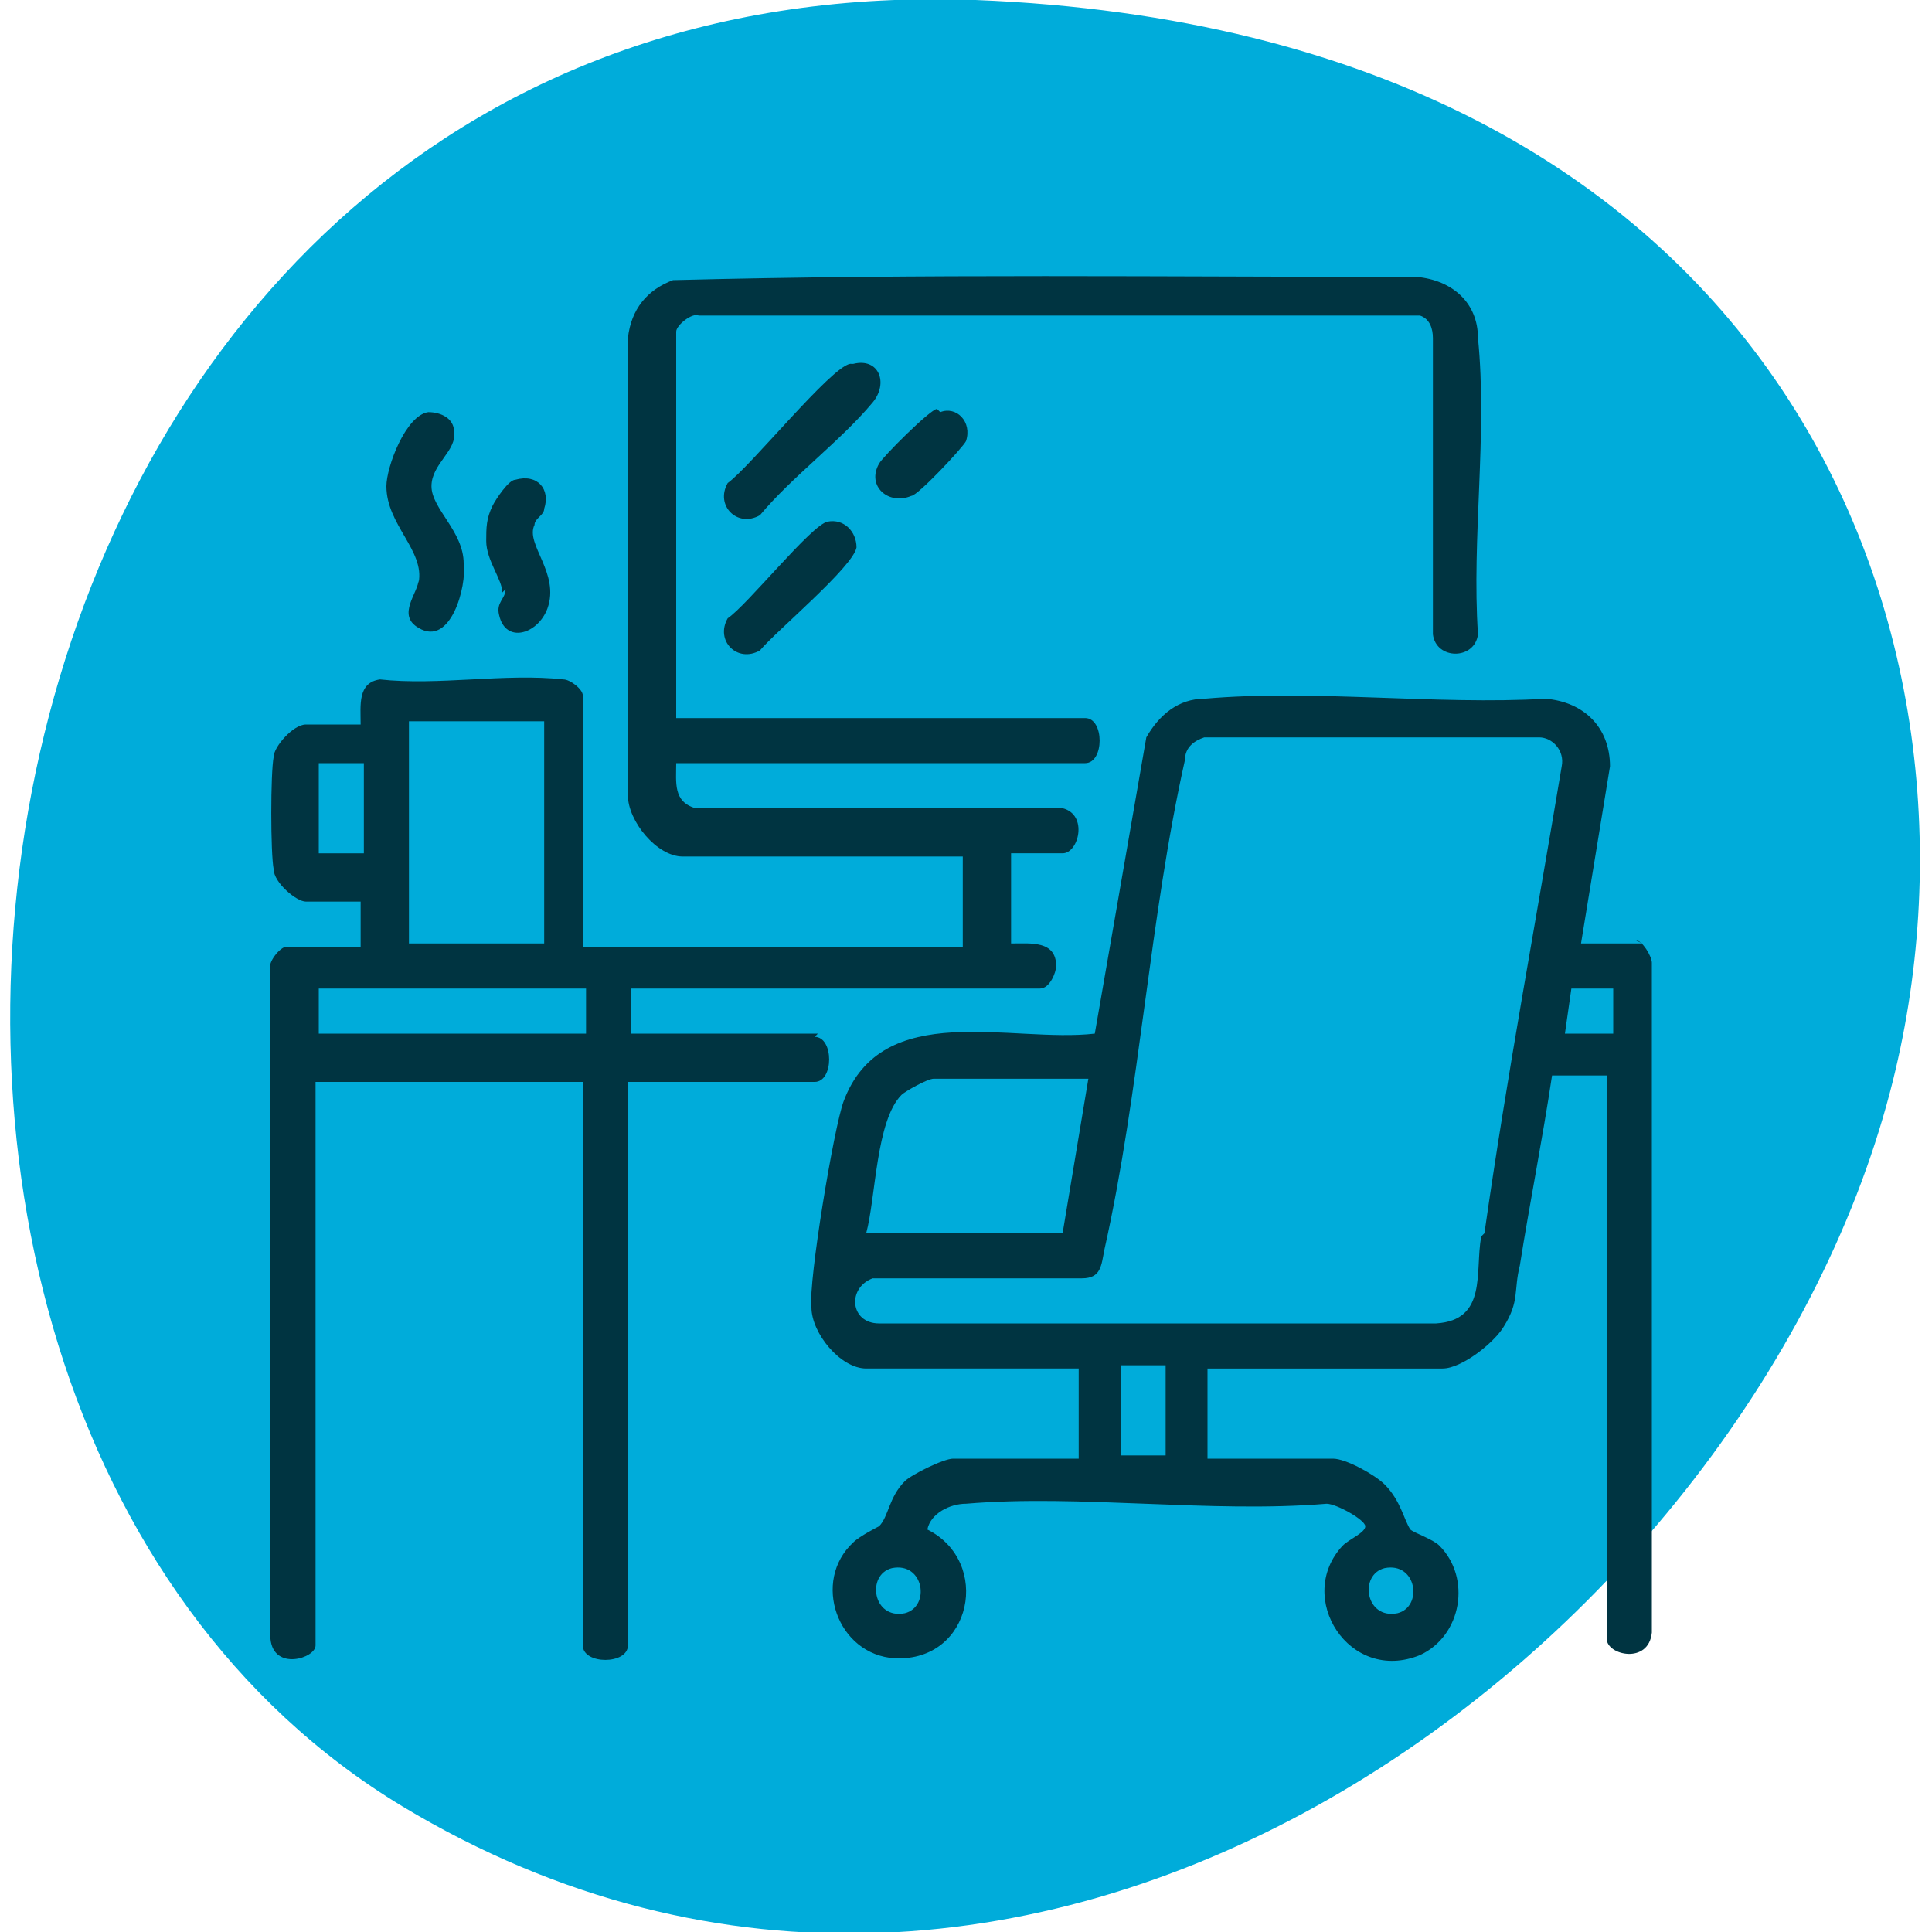
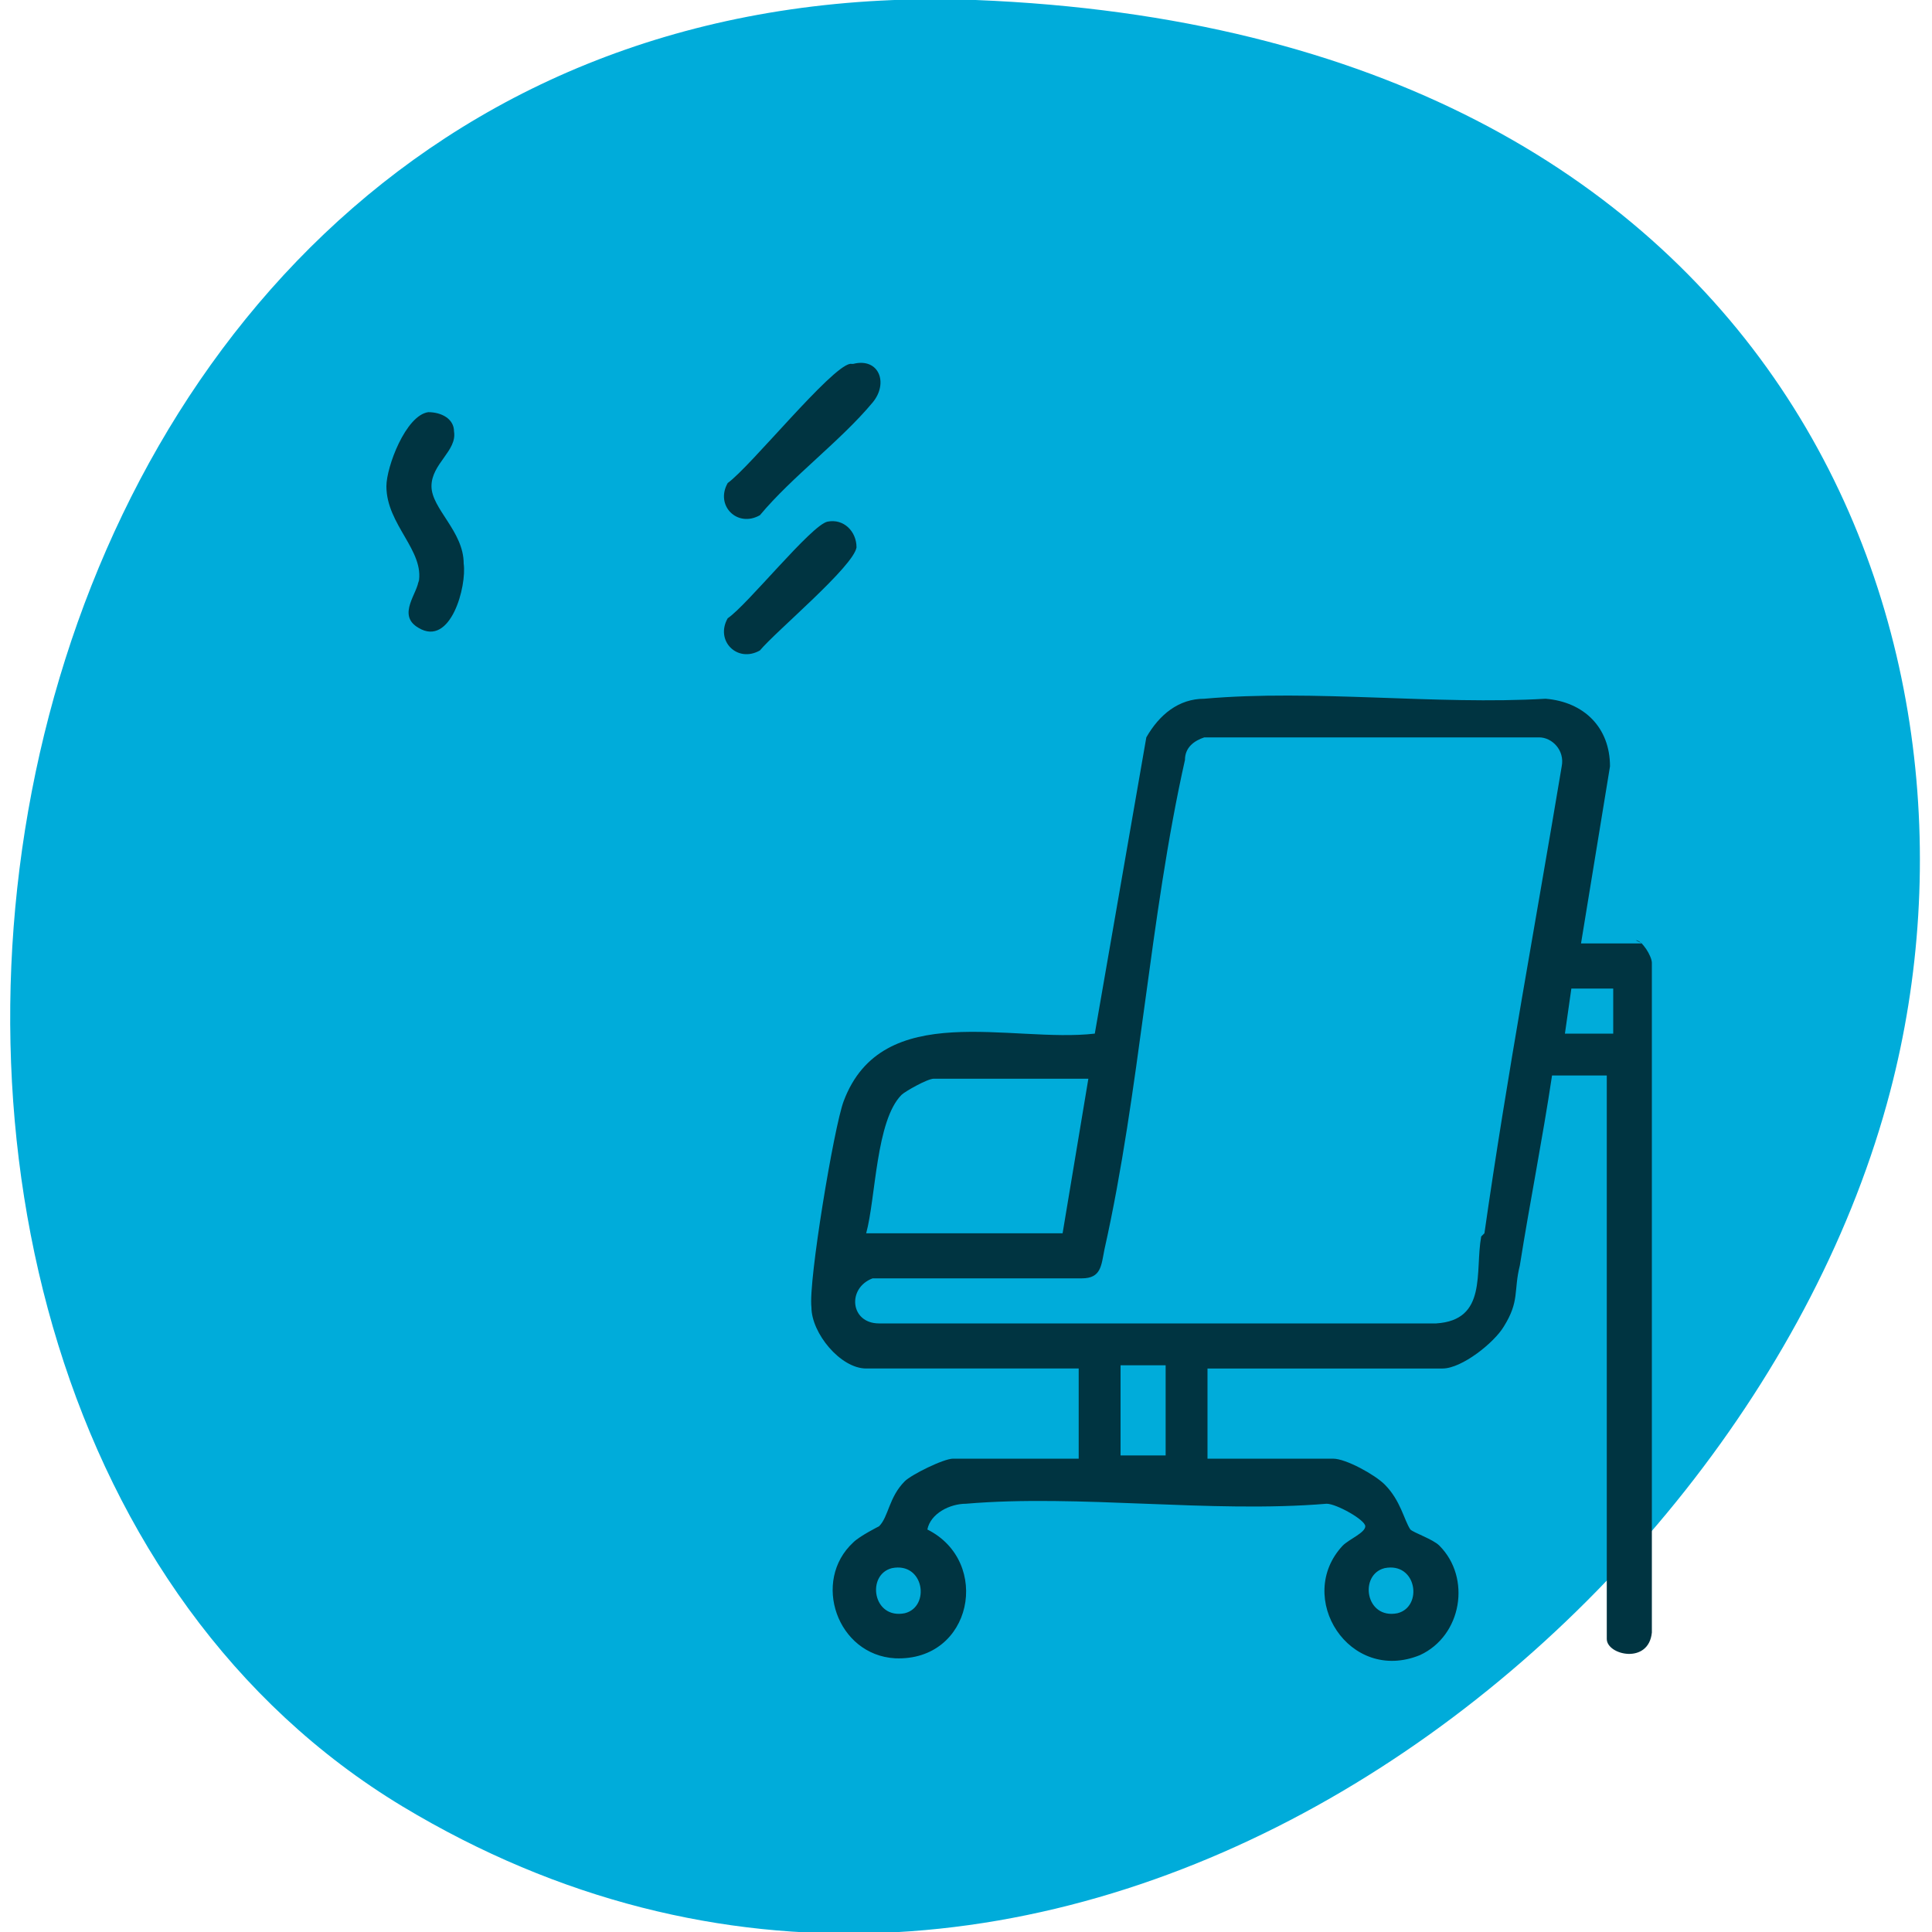
<svg xmlns="http://www.w3.org/2000/svg" id="Layer_1" viewBox="0 0 60 60">
  <defs>
    <style>      .st0 {        fill: none;      }      .st1 {        fill: #003441;      }      .st2 {        fill: #00acda;      }    </style>
  </defs>
  <rect class="st0" width="60" height="60" />
  <path class="st2" d="M30.3,0c25.1,1,32.1,19.8,28.4,33.9-4.5,17.2-26.6,34-46.2,22.2C-8.7,43.3-1.9-1.2,30.3,0Z" />
  <g>
-     <path class="st1" d="M25.4,32.1h-5.8v-1.4h12.7c.3,0,.5-.5.5-.7,0-.8-.8-.7-1.4-.7v-2.8h1.6c.5,0,.8-1.2,0-1.4h-11.4c-.7-.2-.6-.8-.6-1.4h12.7c.6,0,.6-1.4,0-1.4h-12.7v-12c0-.2.5-.6.7-.5h22.4c.3.1.4.4.4.7v9.2c.1.8,1.3.8,1.4,0-.2-3,.3-6.2,0-9.2,0-1.1-.8-1.8-1.9-1.9-7.7,0-15.4-.1-23.1.1-.8.3-1.3.9-1.4,1.8v14.2c0,.8.9,1.9,1.7,1.9h8.7v2.8h-11.8v-7.8c0-.2-.4-.5-.6-.5-1.8-.2-3.9.2-5.7,0-.7.1-.6.8-.6,1.4h-1.7c-.4,0-1,.7-1,1-.1.5-.1,3,0,3.5,0,.4.7,1,1,1h1.7v1.4h-2.3c-.2,0-.6.5-.5.7v20.8c.1,1,1.4.6,1.4.2v-17.5h8.3v17.5c0,.6,1.4.6,1.4,0v-17.5h5.8c.6,0,.6-1.4,0-1.4ZM12.7,22.4h4.2v6.9h-4.2v-6.9ZM9.9,26.5v-2.8h1.4v2.8h-1.4ZM18.2,32.1h-8.3v-1.4h8.3v1.4Z" />
    <path class="st1" d="M51,29.3h-1.9l.9-5.5c0-1.2-.8-2-2-2.1-3.4.2-7.2-.3-10.6,0-.8,0-1.4.5-1.8,1.2l-1.6,9.2c-2.6.3-6.6-1.1-7.8,2.1-.3.8-1.1,5.6-1,6.4,0,.8.9,1.9,1.7,1.9h6.6v2.8h-3.9c-.3,0-1.3.5-1.5.7-.5.5-.5,1.1-.8,1.4,0,0-.6.3-.8.5-1.3,1.2-.5,3.5,1.3,3.6,2.4.1,3-3,1-4,.1-.5.7-.8,1.2-.8,3.5-.3,7.6.3,11.2,0,.3,0,1.2.5,1.2.7,0,.2-.5.4-.7.6-1.5,1.6.2,4.3,2.4,3.4,1.3-.6,1.6-2.4.6-3.4-.2-.2-.8-.4-.9-.5-.2-.3-.3-.9-.8-1.4-.3-.3-1.2-.8-1.6-.8h-3.9v-2.8h7.3c.6,0,1.6-.8,1.9-1.3.5-.8.3-1.1.5-1.9.3-1.9.7-3.9,1-5.9h1.7v17.5c0,.5,1.3.8,1.4-.2v-20.8c0-.2-.3-.7-.5-.7ZM28.1,50.1c-1,.2-1.2-1.2-.4-1.4,1-.2,1.2,1.2.4,1.4ZM43,48.7c1-.2,1.2,1.2.4,1.4-1,.2-1.2-1.2-.4-1.4ZM28,34c.1-.1.8-.5,1-.5h4.8l-.8,4.8h-6.1c.3-1.1.3-3.5,1.1-4.3ZM36.2,45.2h-1.4v-2.8h1.4v2.8ZM46,38.4c-.2,1.1.2,2.6-1.4,2.7h-17.3c-.9,0-1-1.1-.2-1.4h6.5c.6,0,.6-.4.7-.9,1.1-4.9,1.4-10.3,2.5-15.2,0-.4.3-.6.6-.7h10.4c.4,0,.8.4.7.9-.8,4.8-1.7,9.6-2.4,14.5ZM50.1,32.1h-1.5l.2-1.4h1.3v1.4Z" />
    <path class="st1" d="M13,18c0,.4-.7,1.1,0,1.5,1,.6,1.5-1.3,1.4-2,0-1-1-1.7-1-2.4,0-.7.8-1.1.7-1.7,0-.4-.4-.6-.8-.6-.7.1-1.3,1.7-1.3,2.3,0,1.2,1.2,2,1,3Z" />
    <path class="st1" d="M26.4,11.3c-.6.1-3.1,3.2-3.8,3.7-.4.7.3,1.4,1,1,1-1.2,2.5-2.3,3.5-3.5.5-.6.2-1.4-.6-1.2Z" />
    <path class="st1" d="M25.7,16.2c-.5.1-2.5,2.6-3.1,3-.4.7.3,1.4,1,1,.5-.6,2.9-2.6,3-3.2,0-.5-.4-.9-.9-.8Z" />
-     <path class="st1" d="M15.7,18.3c0,.3-.3.4-.2.8.2.9,1.2.6,1.5-.2.4-1.1-.7-2-.4-2.6,0-.2.3-.3.3-.5.2-.6-.2-1.1-.9-.9-.2,0-.6.6-.7.8-.2.4-.2.7-.2,1.1,0,.6.5,1.2.5,1.6Z" />
-     <path class="st1" d="M29.1,12.7c-.2,0-1.7,1.5-1.8,1.7-.4.7.3,1.3,1,1,.2,0,1.6-1.5,1.7-1.7.2-.6-.3-1.1-.8-.9Z" />
  </g>
</svg>